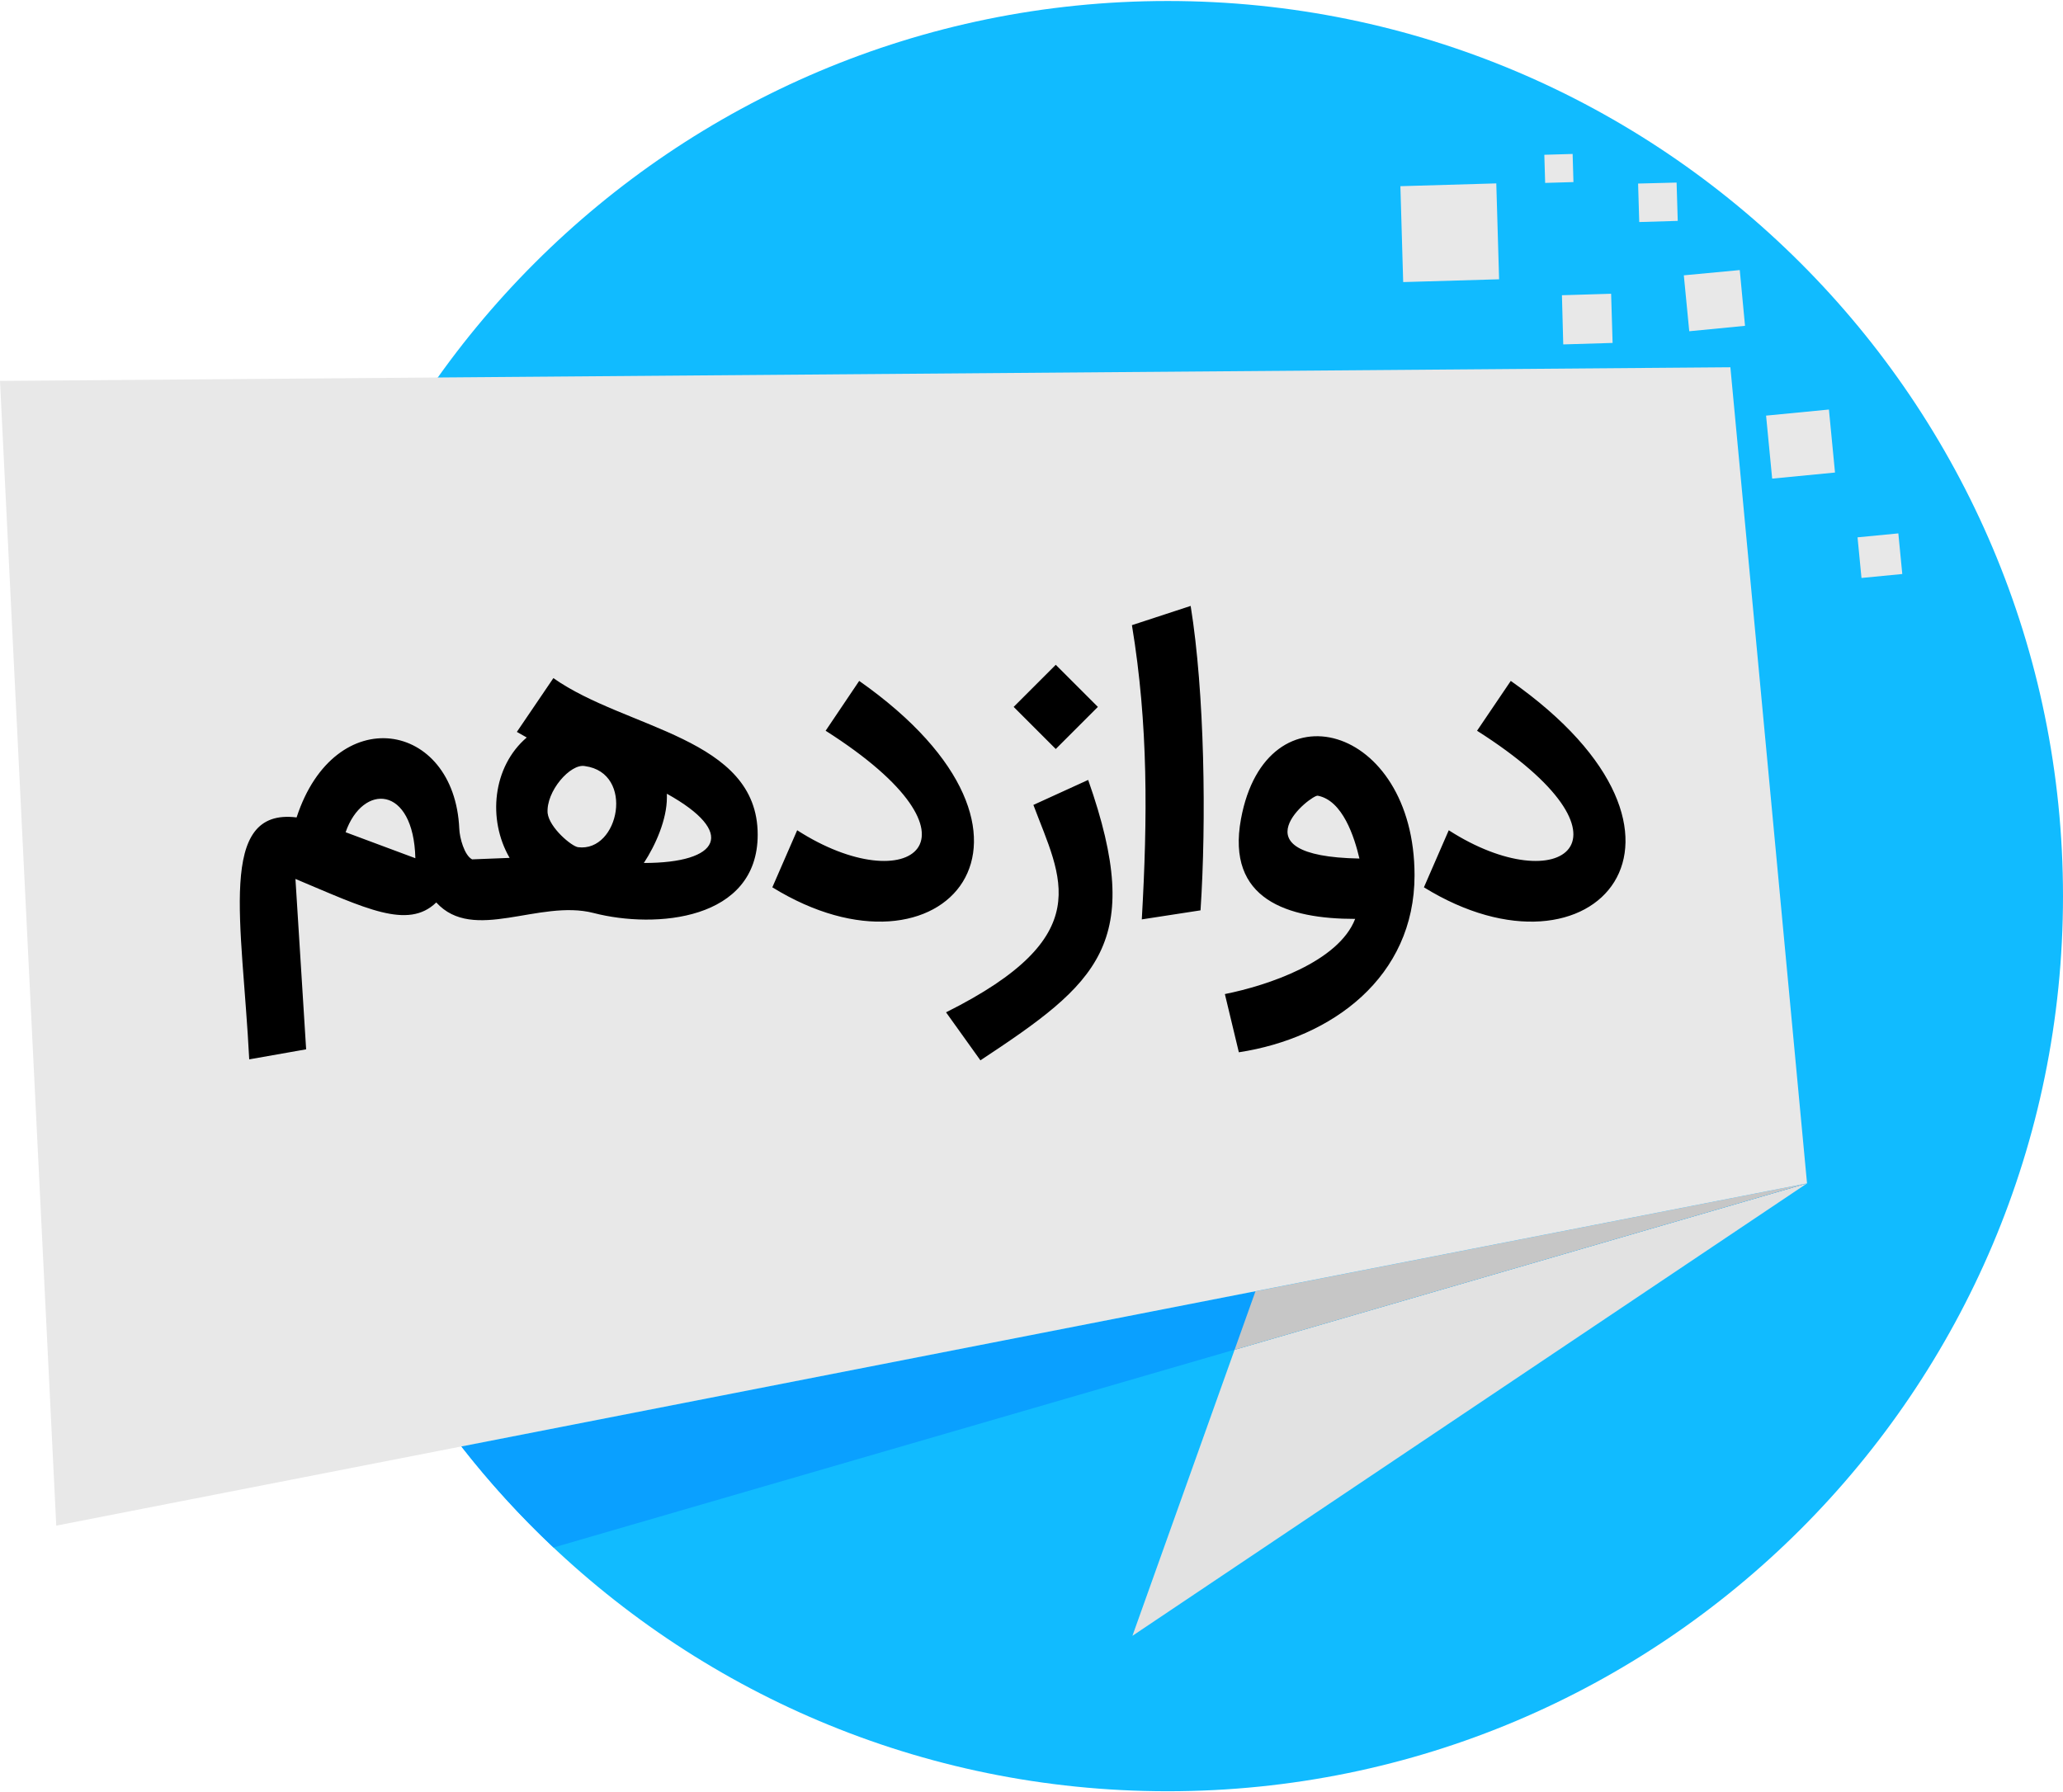
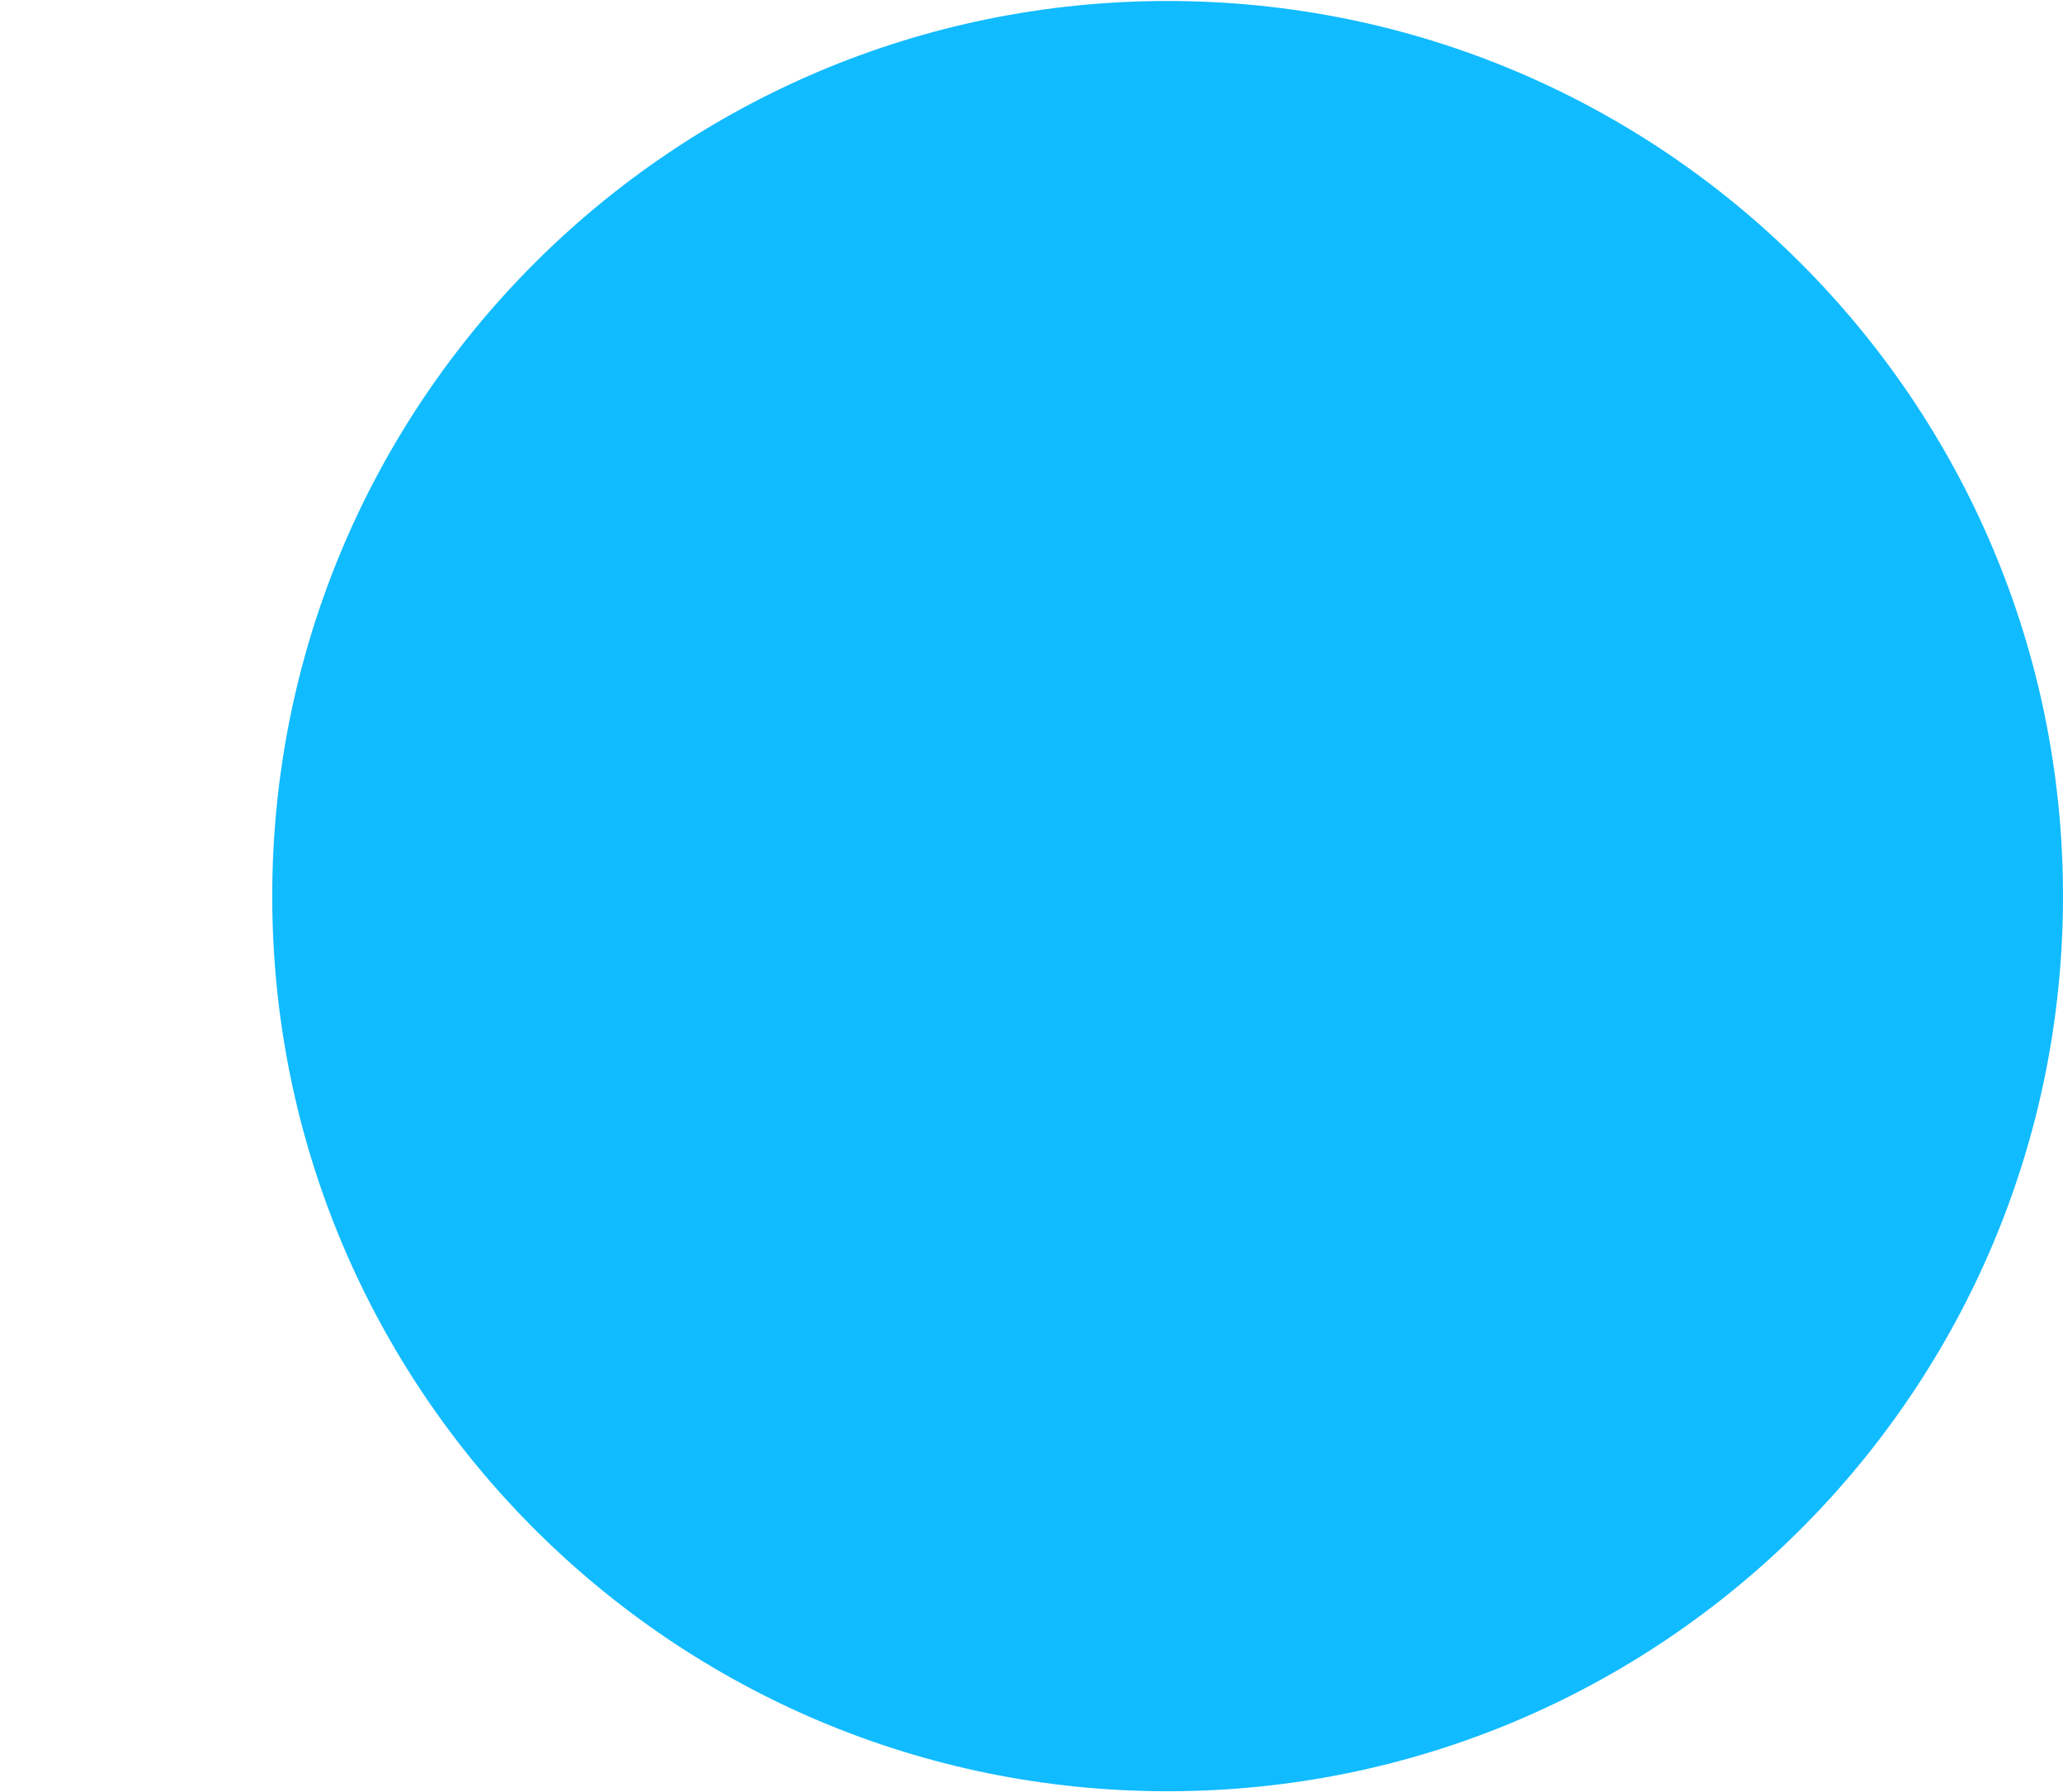
<svg xmlns="http://www.w3.org/2000/svg" xml:space="preserve" width="473px" height="411px" version="1.1" style="shape-rendering:geometricPrecision; text-rendering:geometricPrecision; image-rendering:optimizeQuality; fill-rule:evenodd; clip-rule:evenodd" viewBox="0 0 125.41 108.85">
  <defs>
    <style type="text/css">
   
    .fil5 {fill:black}
    .fil2 {fill:#0AA0FF}
    .fil3 {fill:#C6C6C6}
    .fil1 {fill:#E2E2E2}
    .fil0 {fill:#11BBFF;fill-rule:nonzero}
    .fil4 {fill:#E8E8E8;fill-rule:nonzero}
   
  </style>
  </defs>
  <g id="Layer_x0020_1">
    <path class="fil0" d="M125.41 54.43c0,30.06 -24.37,54.42 -54.43,54.42 -30.06,0 -54.43,-24.36 -54.43,-54.42 0,-30.06 24.37,-54.43 54.43,-54.43 30.06,0 54.43,24.37 54.43,54.43z" />
-     <path class="fil1" d="M109.85 71.89l-41.01 27.51 6.21 -17.39 34.8 -10.12z" />
-     <path class="fil2" d="M33.65 94.03l76.2 -22.14 -81.8 16c1.71,2.19 3.58,4.24 5.6,6.14z" />
-     <path class="fil3" d="M75.05 82.01l1.27 -3.56 33.53 -6.56 -34.8 10.12z" />
-     <path class="fil4" d="M95.65 11.01l-1.72 0.05 -0.05 -1.71 1.72 -0.05 0.05 1.71zm-95.65 12.09l3.42 69.6 106.43 -20.81 -4.66 -49.62 -105.19 0.83zm115.64 11.74l-2.48 0.24 -0.24 -2.47 2.48 -0.24 0.24 2.47zm-4.09 -6.17l-3.82 0.37 -0.37 -3.83 3.82 -0.37 0.37 3.83zm-13.52 -7.88l-3 0.09 -0.08 -2.99 2.99 -0.09 0.09 2.99zm-6.9 -3.87l-5.83 0.17 -0.17 -5.83 5.83 -0.17 0.17 5.83zm14.95 2.83l-3.39 0.33 -0.33 -3.4 3.4 -0.32 0.32 3.39zm-4.09 -6.38l-2.34 0.07 -0.07 -2.34 2.34 -0.06 0.07 2.33z" />
-     <path class="fil5" d="M25.25 52.12c-0.11,-4.45 -3.2,-4.57 -4.24,-1.58l4.24 1.58zm62.82 -1.7c6.76,4.35 12.17,0.59 1.72,-6.05l2.05 -3.03c13.45,9.45 5.09,18.95 -5.28,12.55l1.51 -3.47zm-7.96 -2.1c-0.35,-0.1 -5.25,3.68 2.53,3.82 -0.31,-1.32 -1.02,-3.53 -2.53,-3.82zm-5.65 12.06c2.6,-0.52 6.91,-1.96 7.92,-4.57 -4.09,0 -7.85,-1.16 -6.94,-6.08 1.53,-8.28 10.55,-5.77 10.55,3.43 0,6.18 -5,9.89 -10.68,10.76l-0.85 -3.54zm-5.05 -4.54c0.35,-6.14 0.4,-11.84 -0.6,-17.89l3.57 -1.17c0.85,5.24 0.96,13.13 0.6,18.51l-3.57 0.55zm-3.26 -8.48c3.51,9.98 0.56,12.35 -6.55,17.05l-2.09 -2.92c9.29,-4.64 6.98,-8.15 5.31,-12.61l3.33 -1.52zm-1.97 -7l2.56 2.56 -2.56 2.56 -2.56 -2.56 2.56 -2.56zm-15.72 10.06c6.76,4.35 12.17,0.59 1.73,-6.05l2.04 -3.03c13.45,9.45 5.1,18.95 -5.28,12.55l1.51 -3.47zm-19.76 1.77l2.28 -0.09c-1.36,-2.34 -1.03,-5.55 1.04,-7.32l-0.6 -0.34 2.22 -3.27c4.42,3.12 12.42,3.59 12.42,9.52 0,5.21 -6.2,5.74 -9.98,4.76 -3.31,-0.85 -7.3,1.84 -9.56,-0.64 -1.73,1.68 -4.34,0.34 -8.56,-1.43l0.65 10.36 -3.46 0.61c-0.42,-8.3 -1.98,-15.31 2.88,-14.71 2.32,-7.11 9.6,-5.9 9.89,0.69 0.02,0.55 0.31,1.62 0.78,1.86zm6.86 -5.67c-0.87,-0.18 -2.38,1.53 -2.27,2.87l0 -0.01c0.11,0.89 1.46,2.02 1.85,2.07 2.5,0.32 3.46,-4.52 0.42,-4.93zm4.98 1.91c0,1.33 -0.68,2.88 -1.4,3.98 4.63,0 5.65,-1.85 1.4,-4.21l0 0.23z" />
  </g>
</svg>